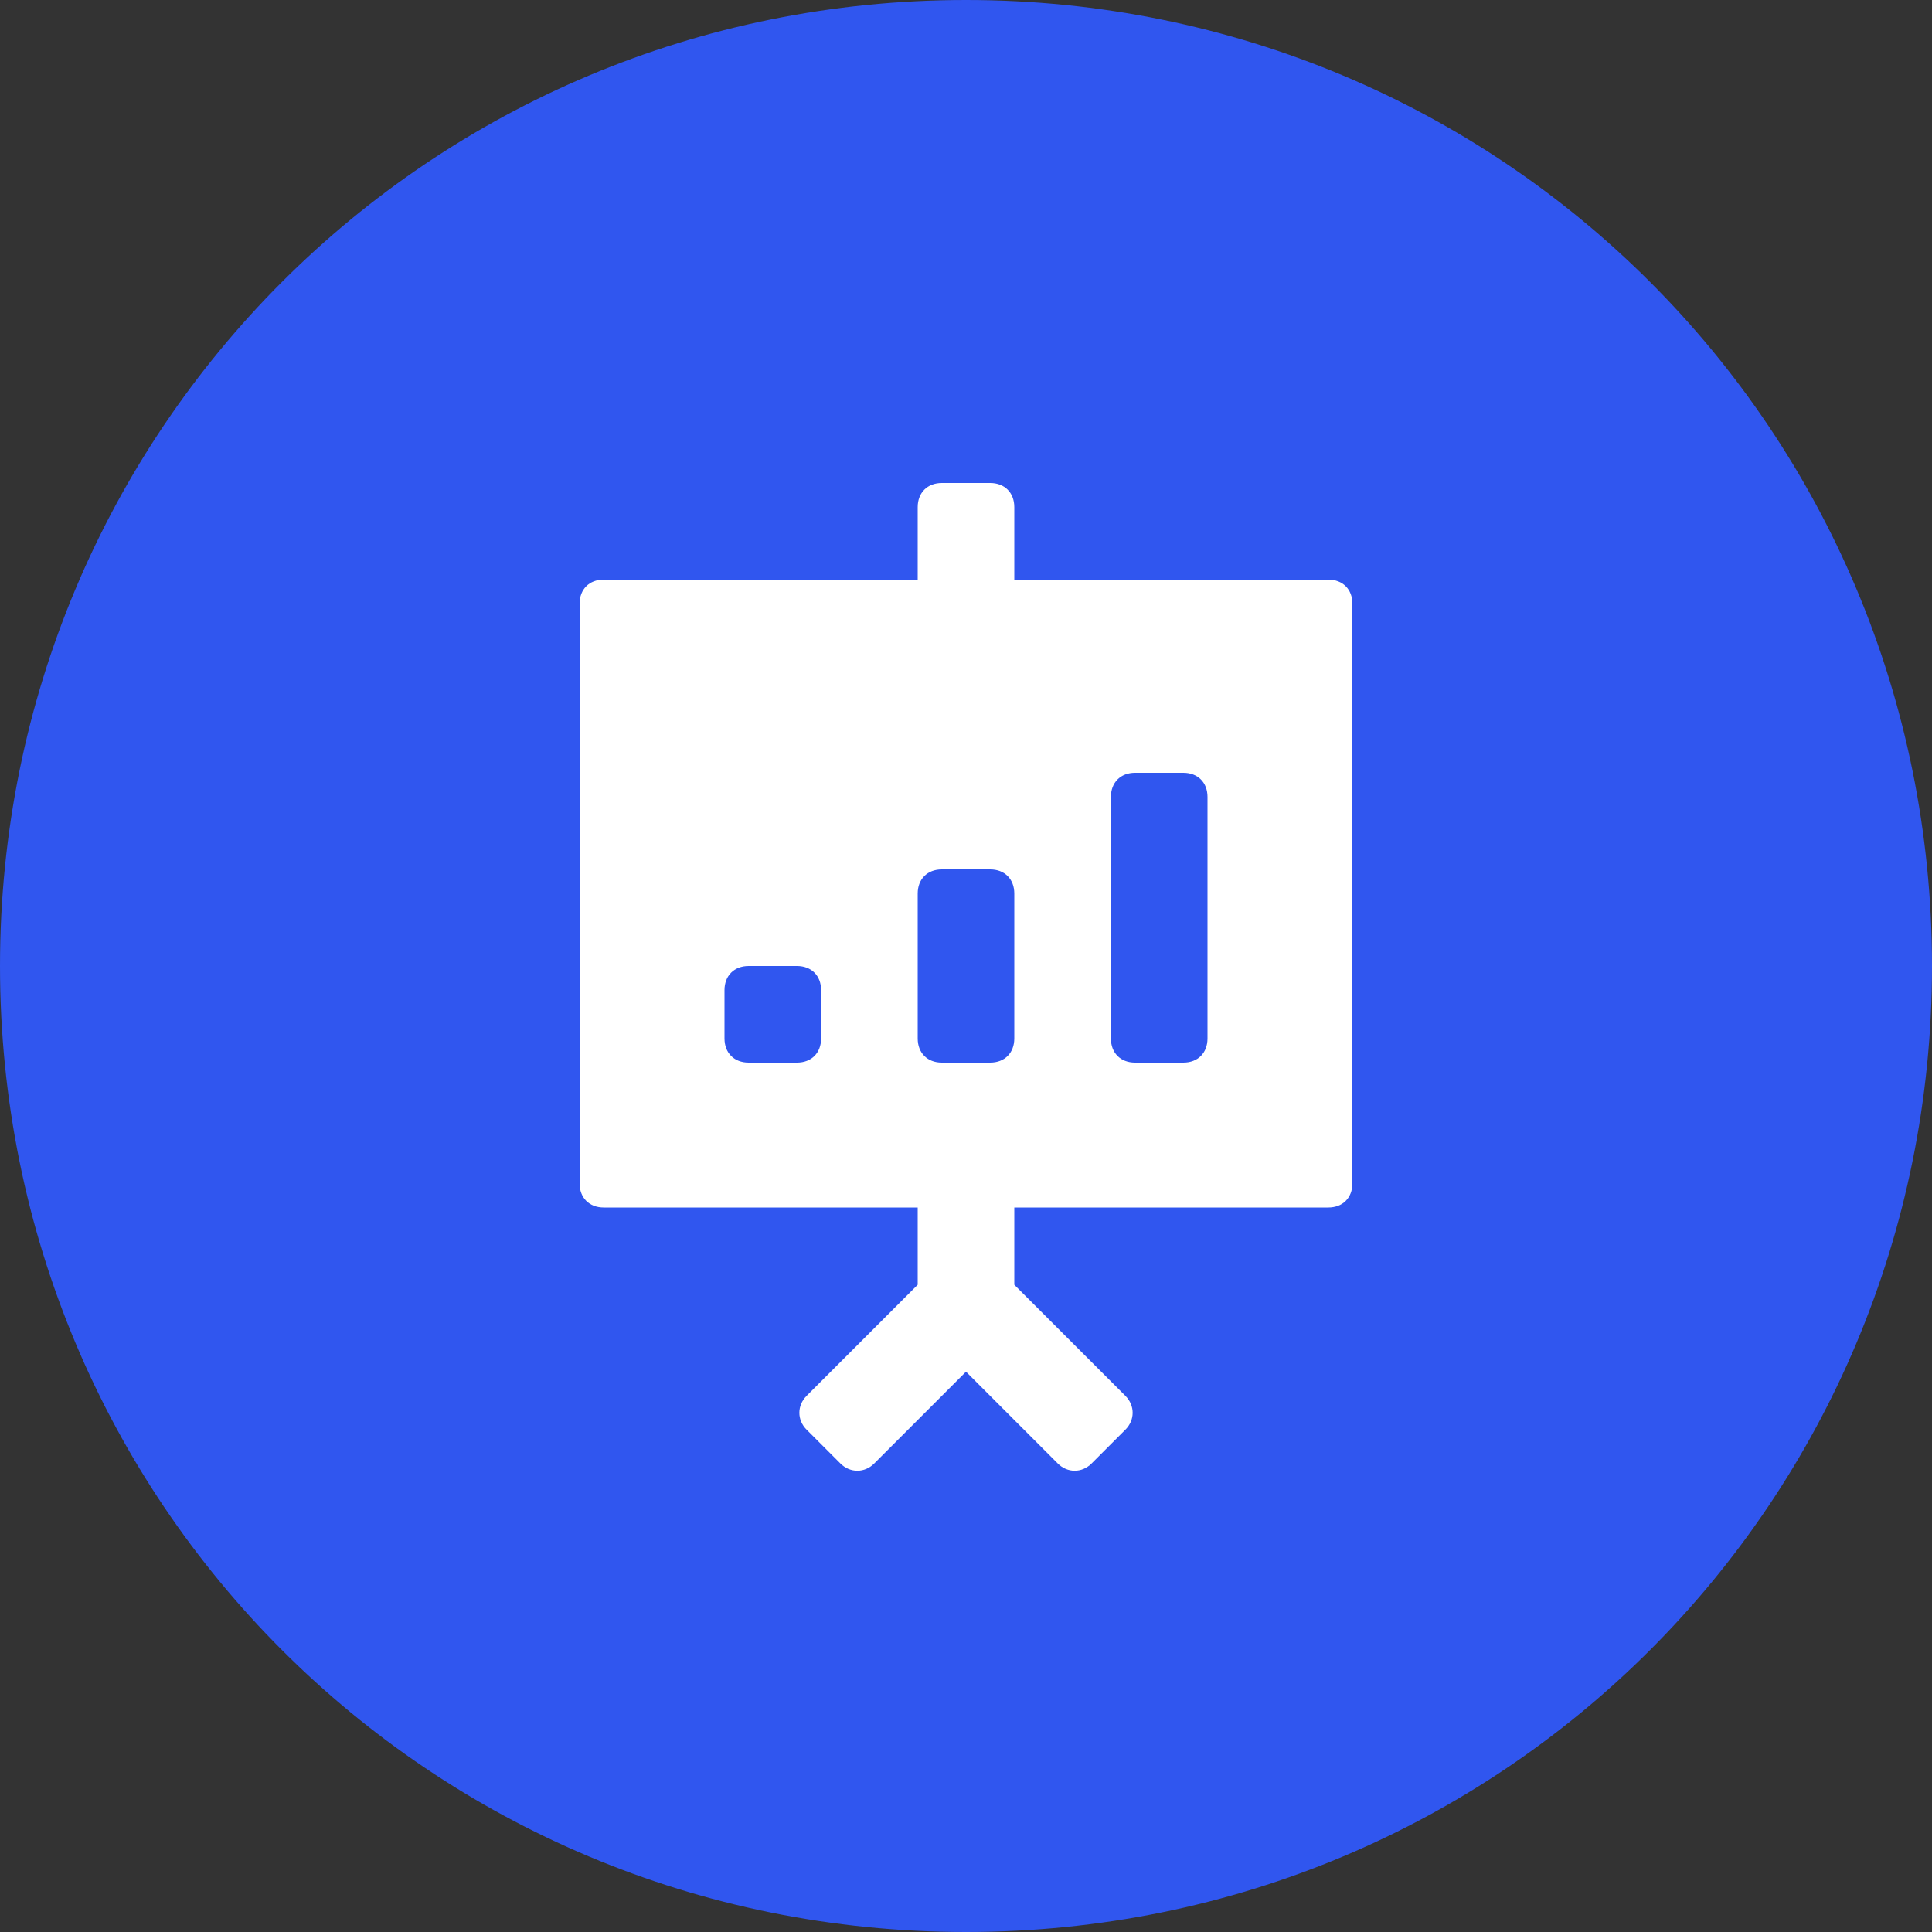
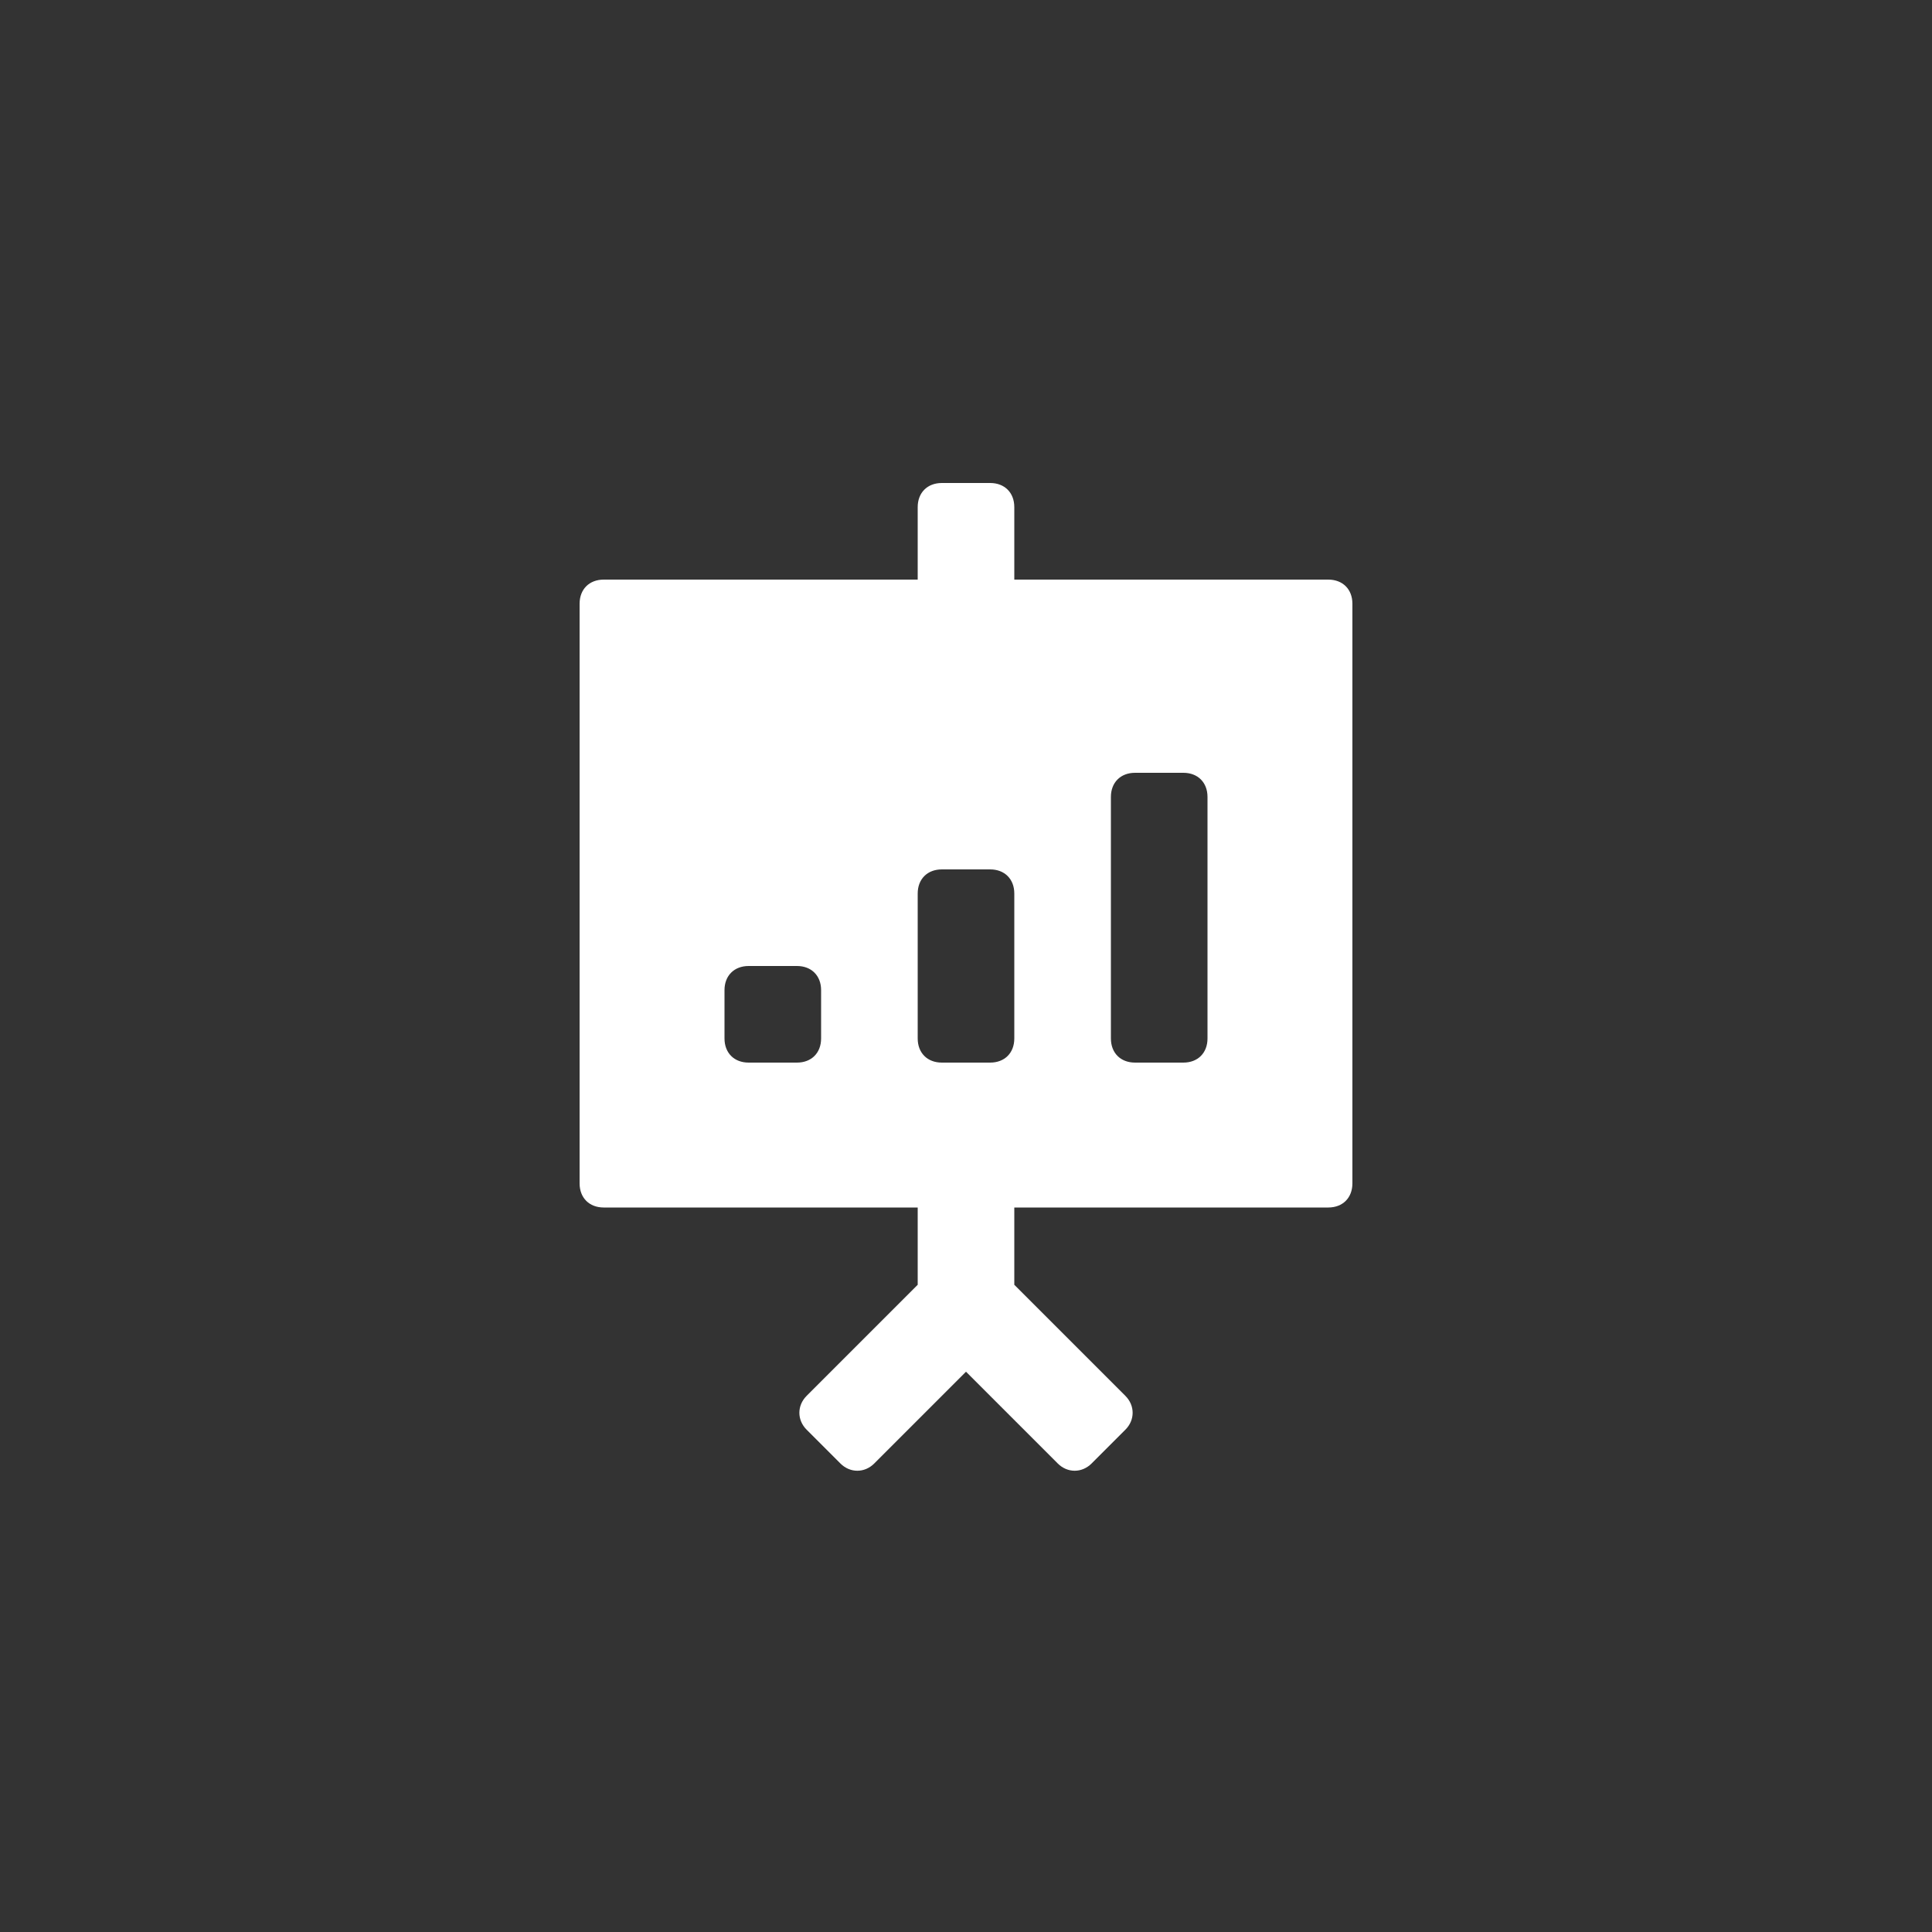
<svg xmlns="http://www.w3.org/2000/svg" id="Layer_1" data-name="Layer 1" version="1.1" viewBox="0 0 40 40">
  <rect x="0" y="0" width="40" height="40" fill="#333333" stroke="none" />
  <defs>
    <style>
      .cls-1 {
        fill: #3056ef;
      }

      .cls-1, .cls-2 {
        stroke-width: 0px;
      }

      .cls-2 {
        fill: #fff;
        fill-rule: evenodd;
      }
    </style>
  </defs>
-   <path class="cls-1" d="M40,20c0,11.1-8.9,20-20,20S0,31.1,0,20,8.9,0,20,0s20,8.9,20,20Z" />
  <path class="cls-2" d="M27.5,12h-6.5v-1.5c0-.3-.2-.5-.5-.5h-1c-.3,0-.5.2-.5.5v1.5h-6.5c-.3,0-.5.2-.5.5v12c0,.3.2.5.5.5h6.5v1.6l-2.3,2.3c-.2.2-.2.5,0,.7l.7.7c.2.2.5.2.7,0l1.9-1.9,1.9,1.9c.2.2.5.2.7,0l.7-.7c.2-.2.2-.5,0-.7l-2.3-2.3v-1.6h6.5c.3,0,.5-.2.5-.5v-12c0-.3-.2-.5-.5-.5ZM17,21.5c0,.3-.2.5-.5.5h-1c-.3,0-.5-.2-.5-.5v-1c0-.3.2-.5.5-.5h1c.3,0,.5.2.5.5v1ZM21,21.5c0,.3-.2.5-.5.5h-1c-.3,0-.5-.2-.5-.5v-3c0-.3.2-.5.5-.5h1c.3,0,.5.2.5.5v3ZM25,21.5c0,.3-.2.5-.5.5h-1c-.3,0-.5-.2-.5-.5v-5c0-.3.2-.5.5-.5h1c.3,0,.5.2.5.5v5Z" />
</svg>